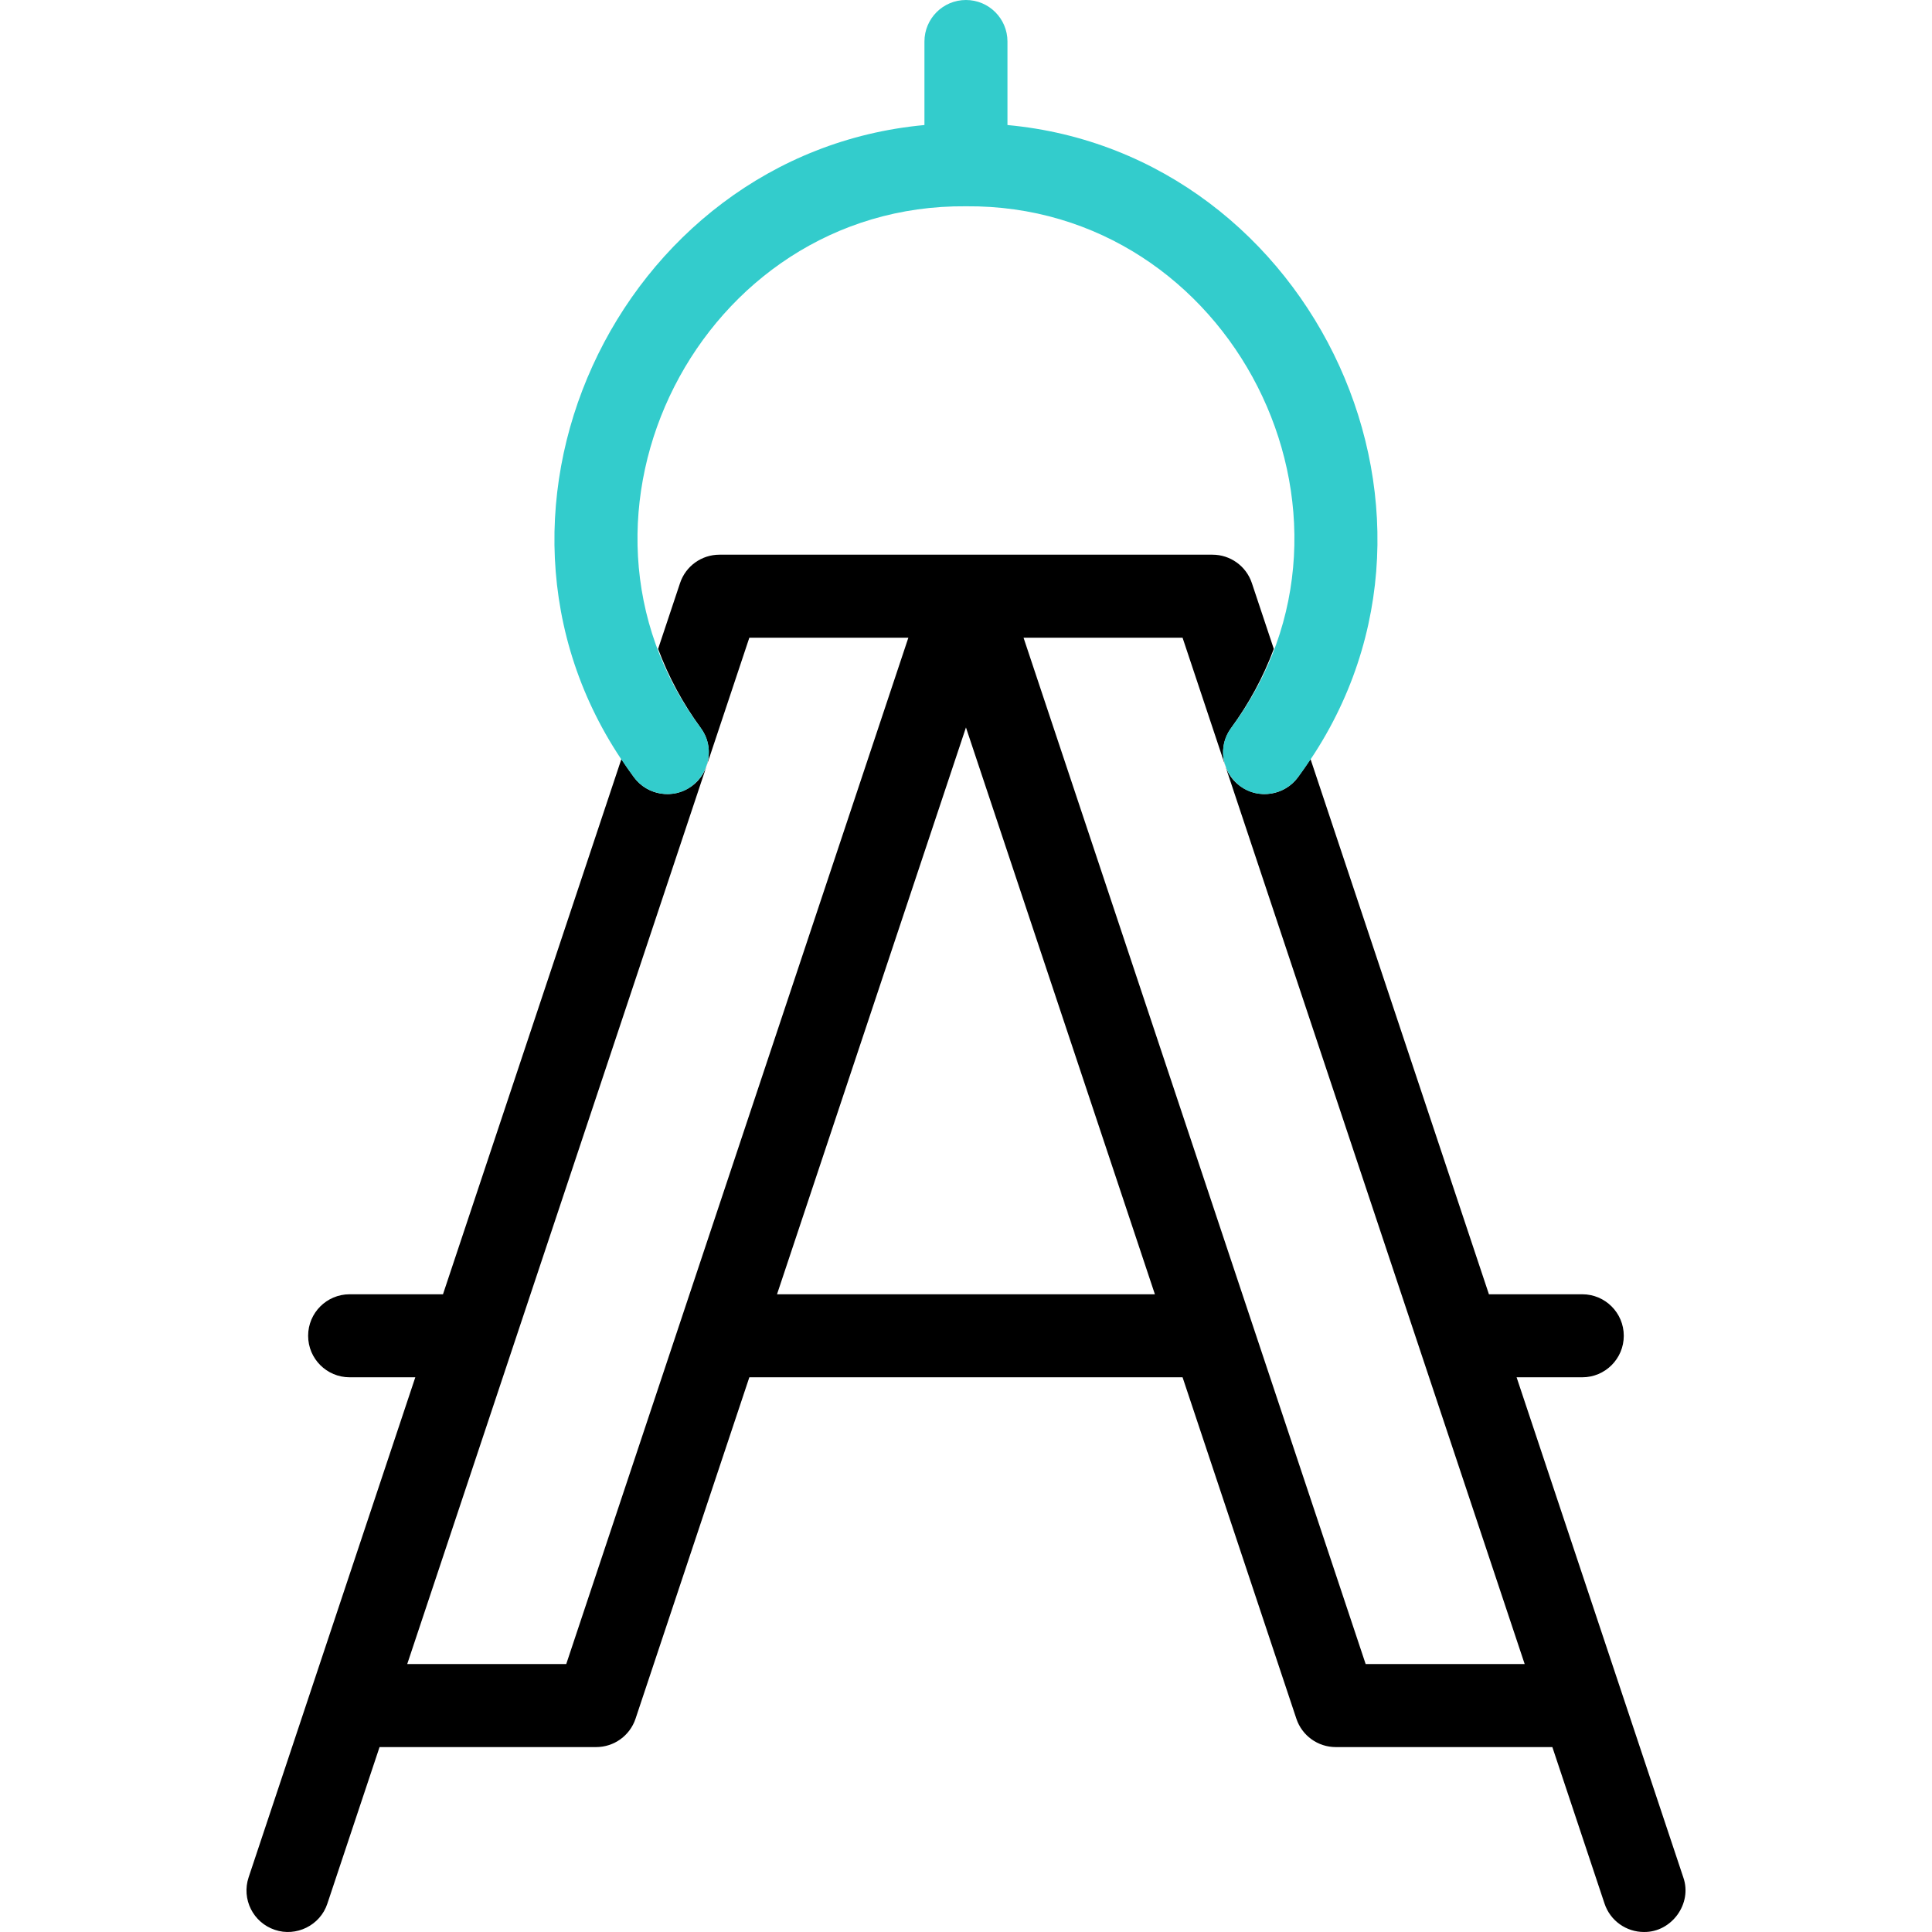
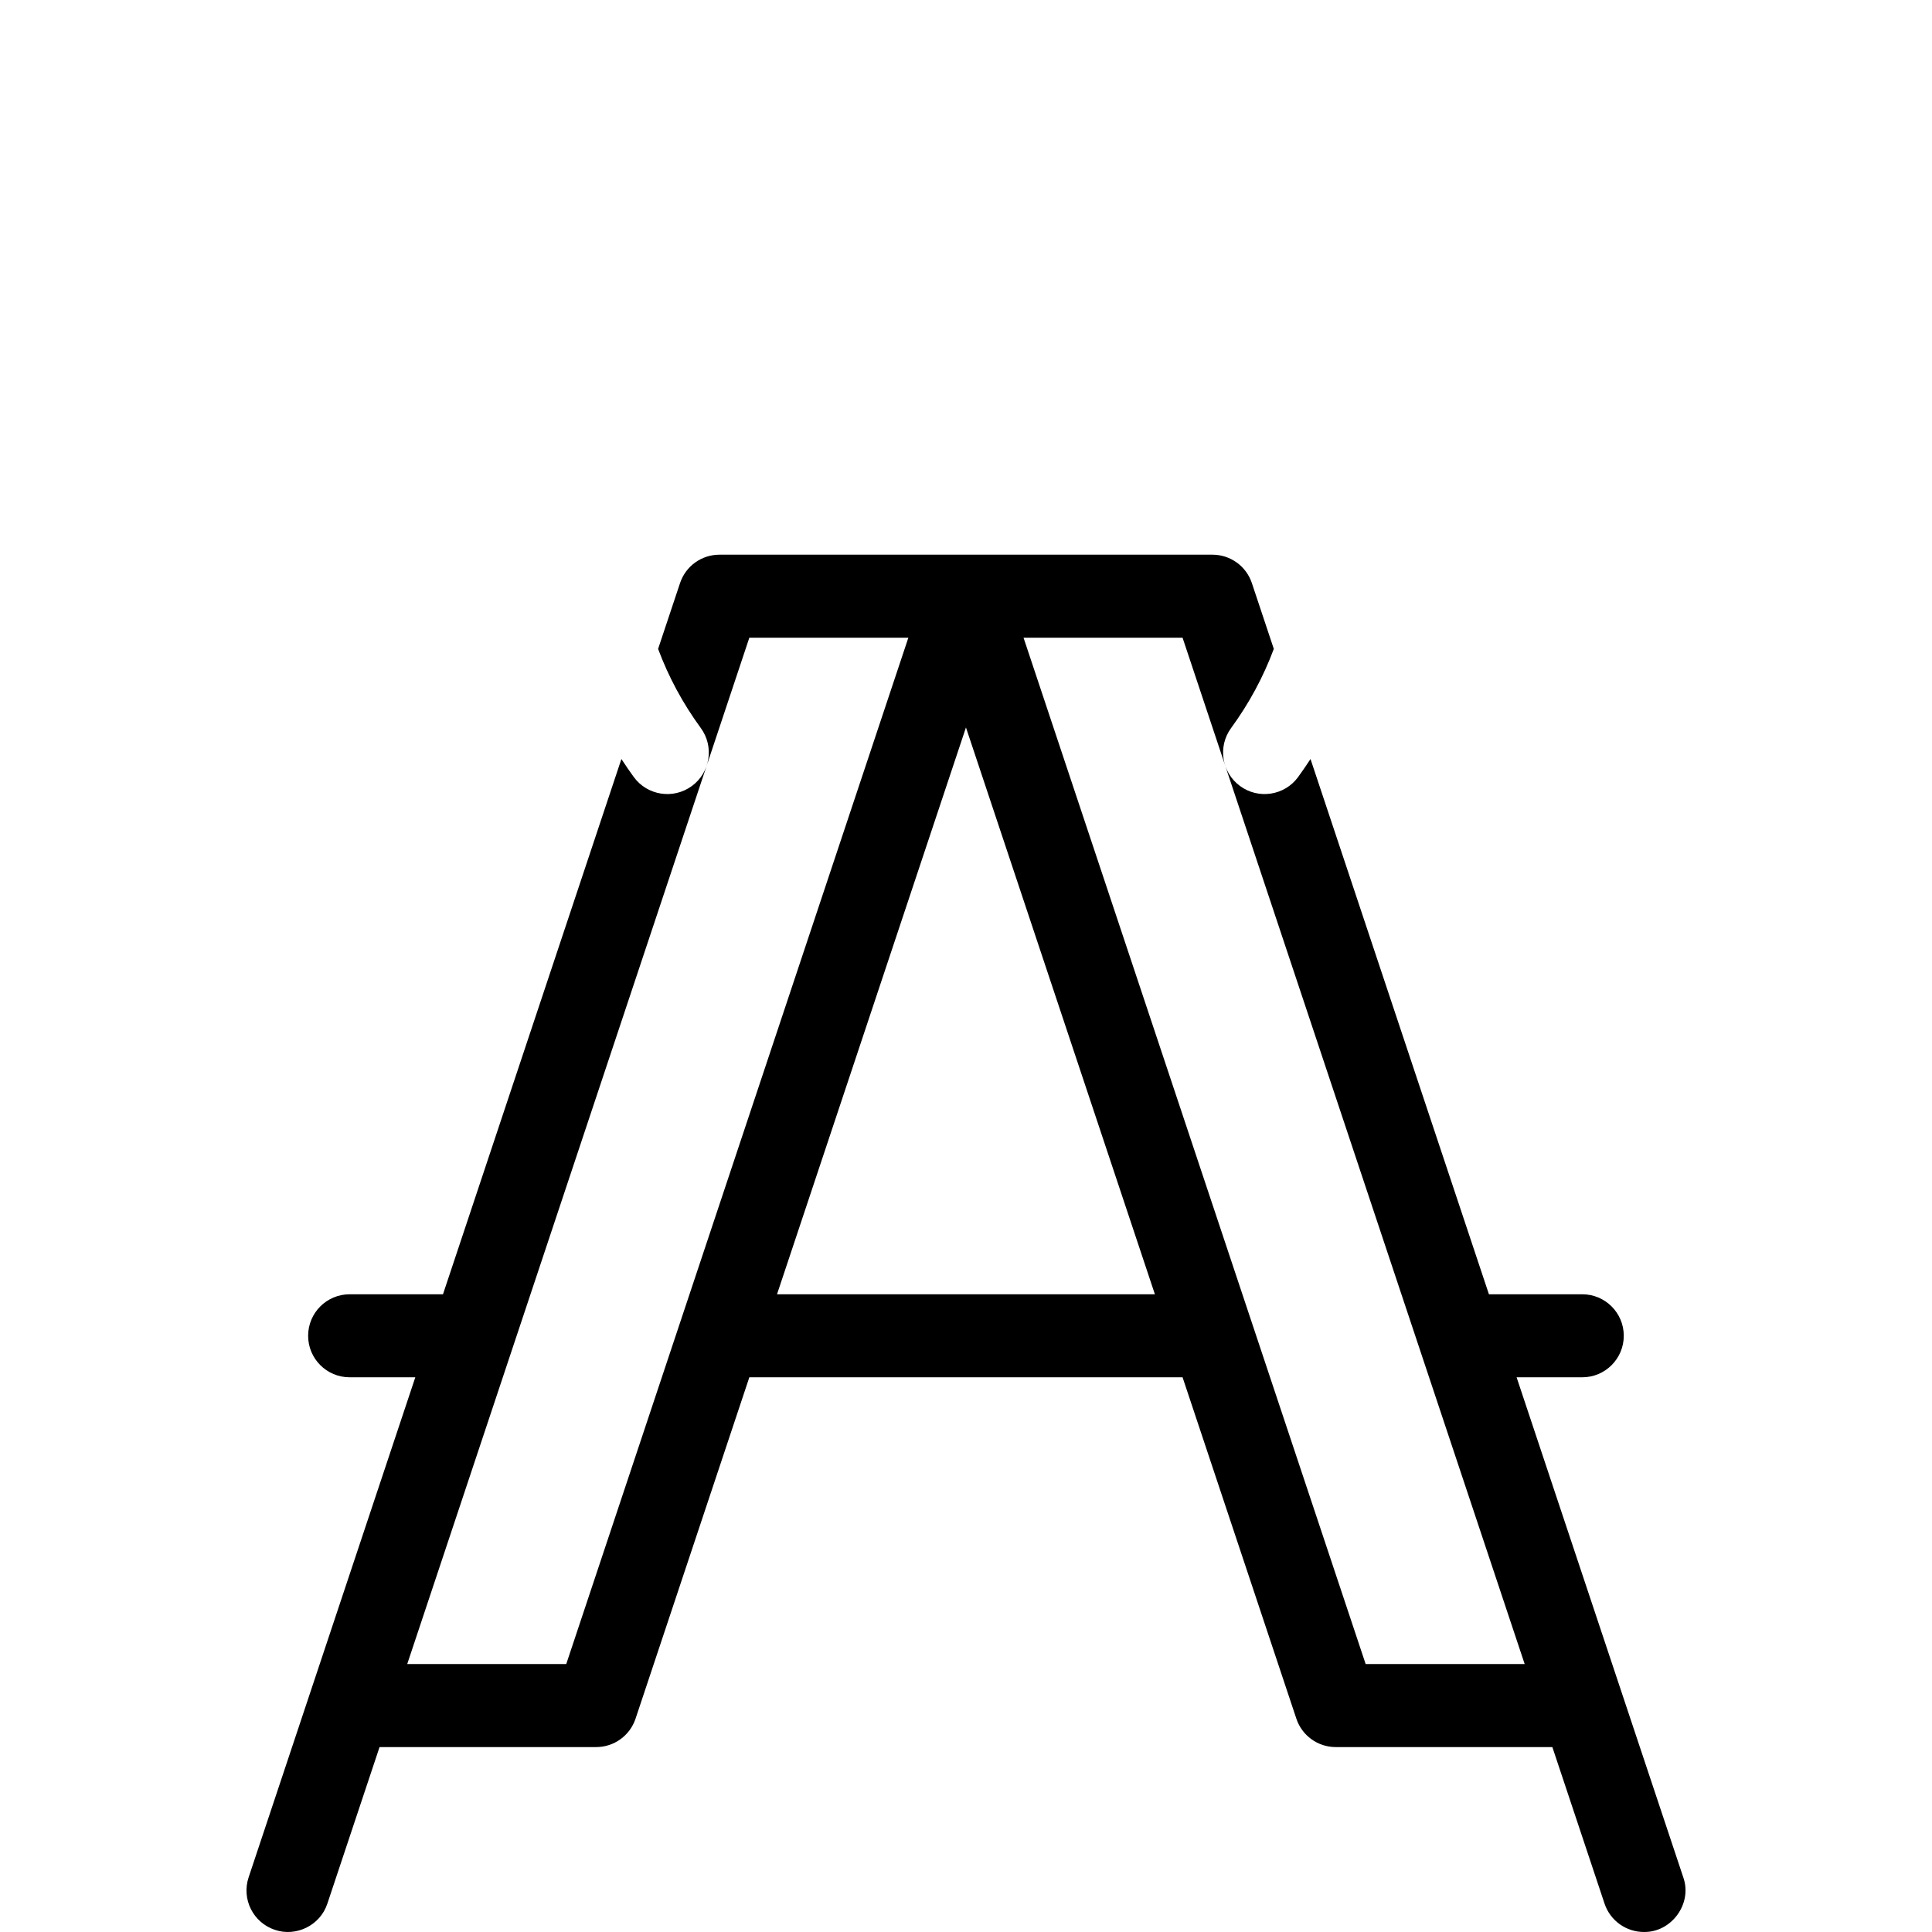
<svg xmlns="http://www.w3.org/2000/svg" version="1.1" id="Capa_1" x="0px" y="0px" viewBox="0 0 512.006 512.006" style="enable-background:new 0 0 512.006 512.006;" xml:space="preserve" width="512" height="512">
  <g>
    <path d="M446.093,497.521c-9.96-29.878-33.97-101.908-44.175-132.521h17.405c6.075,0,11-4.925,11-11s-4.925-11-11-11h-24.738   l-47.284-141.852c-1.057,1.616-2.142,3.217-3.29,4.785c-3.609,4.934-10.521,5.946-15.373,2.381   c-4.902-3.588-5.969-10.471-2.381-15.373c4.77-6.518,8.559-13.562,11.317-20.974l-5.815-17.446   c-1.497-4.492-5.701-7.521-10.436-7.521H190.657c-4.734,0-8.938,3.029-10.435,7.521l-5.815,17.446   c2.759,7.412,6.547,14.457,11.317,20.974c3.588,4.902,2.521,11.785-2.381,15.373c-4.901,3.587-11.784,2.521-15.373-2.381   c-1.148-1.569-2.233-3.17-3.29-4.785L117.396,343H92.658c-6.075,0-11,4.925-11,11s4.925,11,11,11h17.405   c-10.328,30.985-34.108,102.323-44.175,132.521c-1.921,5.764,1.193,11.993,6.957,13.914c5.607,1.915,12.005-1.138,13.914-6.957   c0,0,13.827-41.478,13.827-41.478h57.405c4.734,0,8.938-3.029,10.436-7.521L198.586,365h114.81l30.159,90.479   c1.497,4.492,5.701,7.521,10.436,7.521h57.405l13.827,41.479c1.536,4.609,5.828,7.524,10.434,7.524   C442.996,512.117,448.557,504.481,446.093,497.521z M150.062,441h-42.143l90.667-272h42.143   C240.729,169,150.063,440.998,150.062,441z M205.919,343l50.072-150.215L306.062,343H205.919z M361.919,441   c-19.122-57.365-70.883-212.648-90.667-272h42.143l90.667,272H361.919z" />
-     <path style="fill:#33CCCC;" d="M266.991,33.137V11c0-6.075-4.925-11-11-11c0,0-0.001,0-0.001,0s-0.001,0-0.001,0   c-6.075,0-11,4.925-11,11v22.137c-81.41,7.499-127.479,105.182-77.019,172.797c2.153,2.944,5.497,4.504,8.884,4.504   c8.832,0.124,14.215-10.392,8.868-17.497c-42.036-56.345-0.08-138.884,70.268-138.274c70.348-0.61,112.304,81.929,70.268,138.274   c-5.347,7.105,0.036,17.621,8.868,17.497c3.388,0,6.731-1.561,8.884-4.504C394.47,138.319,348.401,40.635,266.991,33.137z" />
  </g>
</svg>